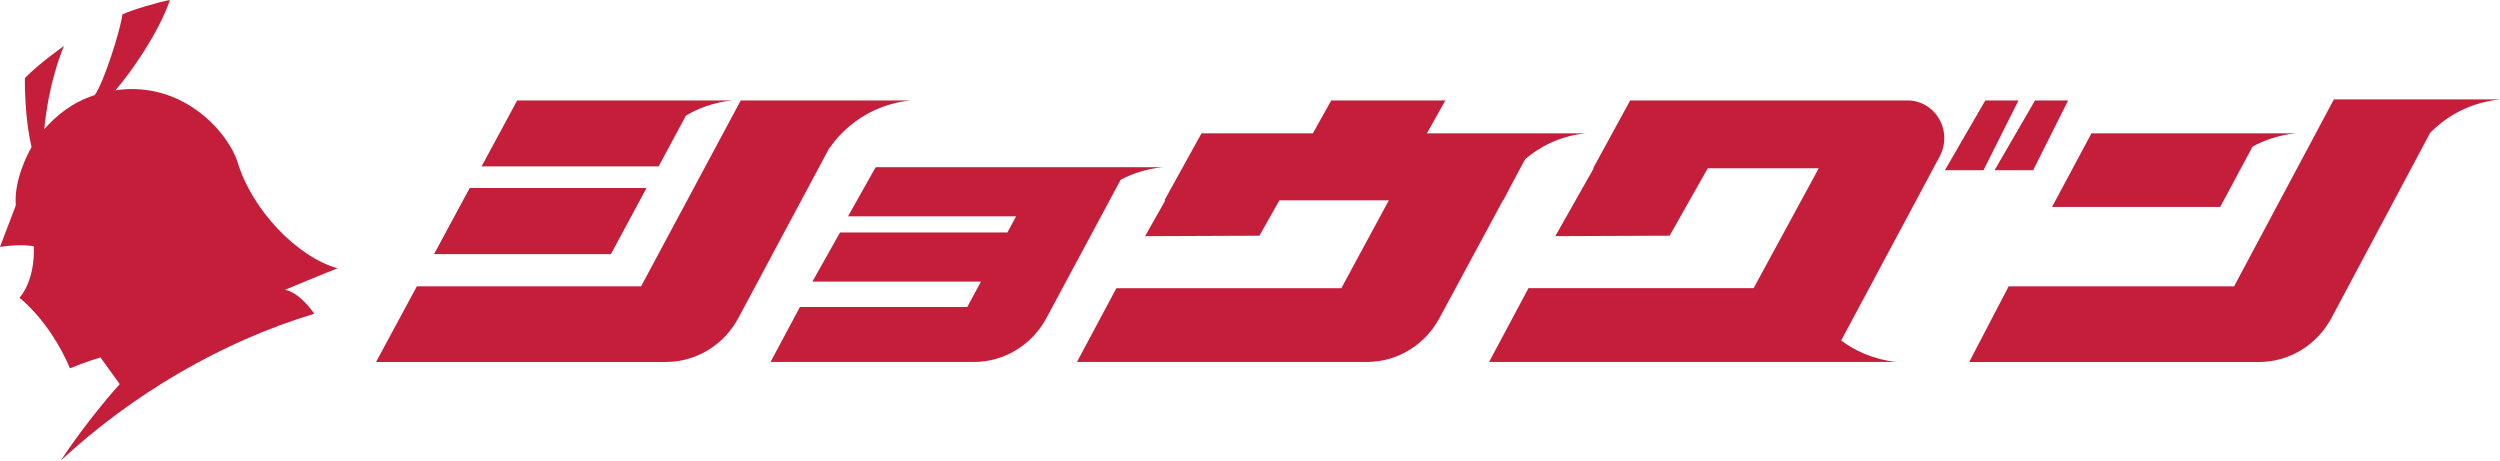
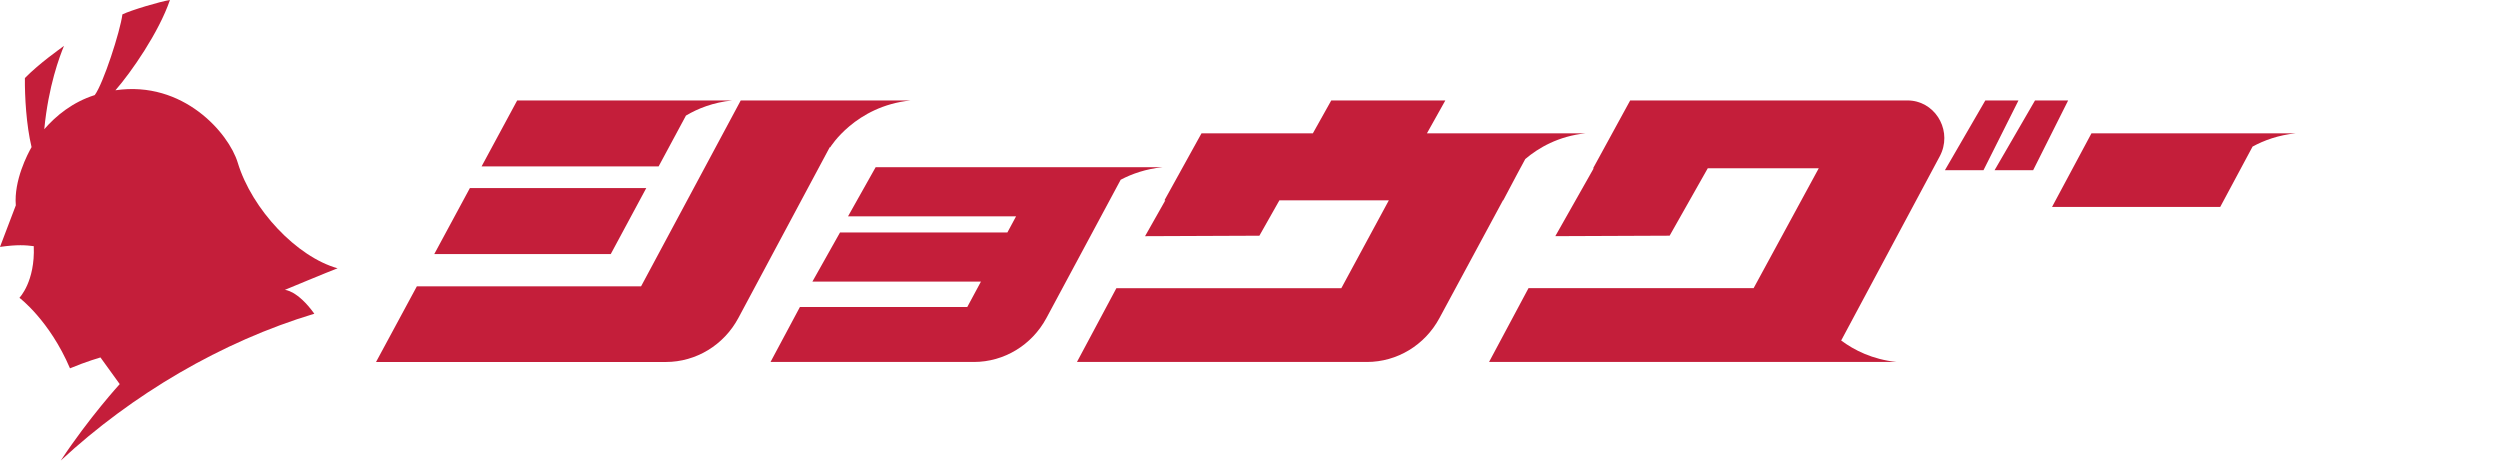
<svg xmlns="http://www.w3.org/2000/svg" width="342" height="63" viewBox="0 0 342 63" fill="none">
  <path d="M88.407 25.732H64.278L59.407 34.758H83.551L88.407 25.732Z" fill="#C41E3A" />
  <path d="M205.642 27.409L207.551 23.805L208.657 21.755C210.458 20.229 213.185 18.619 216.919 18.237H195.206L197.72 13.744H182.115L179.602 18.237H164.367L159.294 27.409H159.414L156.644 32.309L172.284 32.245L175.019 27.409H189.991L183.495 39.422H152.723L147.327 49.517H186.996C191.116 49.517 194.914 47.223 196.907 43.529L205.604 27.409H205.642Z" fill="#C41E3A" />
  <path d="M260.946 13.744H223.007L217.935 23.025H218.017L212.766 32.306L228.406 32.242L233.621 23.022H248.804L239.896 39.419H209.1L203.704 49.514H259.454C256.163 49.178 253.656 47.907 251.873 46.58L265.362 21.376C265.471 21.171 265.564 20.963 265.644 20.753C266.903 17.452 264.543 13.741 260.946 13.741V13.744Z" fill="#C41E3A" />
  <path d="M276.126 13.744H271.59L266.063 23.283H271.341L276.126 13.744Z" fill="#C41E3A" />
  <path d="M278.136 23.283L282.921 13.744H278.388L272.858 23.283H278.136Z" fill="#C41E3A" />
  <path d="M303.725 28.312L308.152 20.052C309.731 19.191 311.697 18.478 314.068 18.237H286.113L280.717 28.312H303.73H303.725Z" fill="#C41E3A" />
-   <path d="M342 13.595H319.277L305.625 39.167H274.785L269.389 49.52H309.017C313.159 49.52 316.972 47.203 318.957 43.478L332.448 18.162C334.102 16.473 337.228 14.086 342 13.598V13.595Z" fill="#C41E3A" />
  <path d="M159.036 22.877H119.787L116.009 29.597H138.997L137.809 31.804H114.913L111.135 38.525H134.192L132.322 42H109.427L105.408 49.517H133.228C137.357 49.517 141.159 47.214 143.15 43.506L153.309 24.59C154.856 23.774 156.756 23.109 159.034 22.874L159.036 22.877Z" fill="#C41E3A" />
-   <path d="M88.407 25.732H64.278L59.407 34.758H83.551L88.407 25.732Z" fill="#C41E3A" />
  <path d="M93.839 15.811C95.481 14.835 97.576 14.008 100.147 13.744H70.749L65.879 22.767H90.097L93.839 15.811Z" fill="#C41E3A" />
  <path d="M113.577 20.147C113.577 20.147 117.008 14.518 124.558 13.744H101.332L87.701 39.167H57.028L51.441 49.52H91.082C95.219 49.52 99.024 47.211 101.012 43.495L113.506 20.145L113.572 20.15L113.577 20.147Z" fill="#C41E3A" />
  <path d="M38.965 39.655C38.965 39.655 45.056 37.12 46.184 36.702C40.611 35.148 34.465 28.654 32.521 22.248C31.302 18.229 25.077 10.987 15.791 12.35C17.932 9.907 21.734 4.434 23.248 0C21.921 0.205 17.924 1.391 16.744 1.969C16.448 4.294 14.126 11.447 12.963 13.006C9.946 13.965 7.685 15.803 6.056 17.676C6.633 11.702 8.153 7.747 8.752 6.277C8.186 6.709 5.442 8.611 3.406 10.675C3.381 13.197 3.589 17.065 4.317 20.125C3.775 21.067 1.884 24.686 2.163 28.091C2.163 28.091 0.608 32.186 0 33.776C2.409 33.437 3.521 33.538 4.618 33.675C4.824 38.525 2.658 40.738 2.658 40.738C2.658 40.738 6.781 43.832 9.574 50.386C11.802 49.455 13.743 48.897 13.743 48.897L16.379 52.546C16.379 52.546 12.204 57.107 8.314 63C18.06 53.968 30.309 46.735 43.001 42.917C40.682 39.7 38.965 39.655 38.965 39.655Z" fill="#C41E3A" />
</svg>